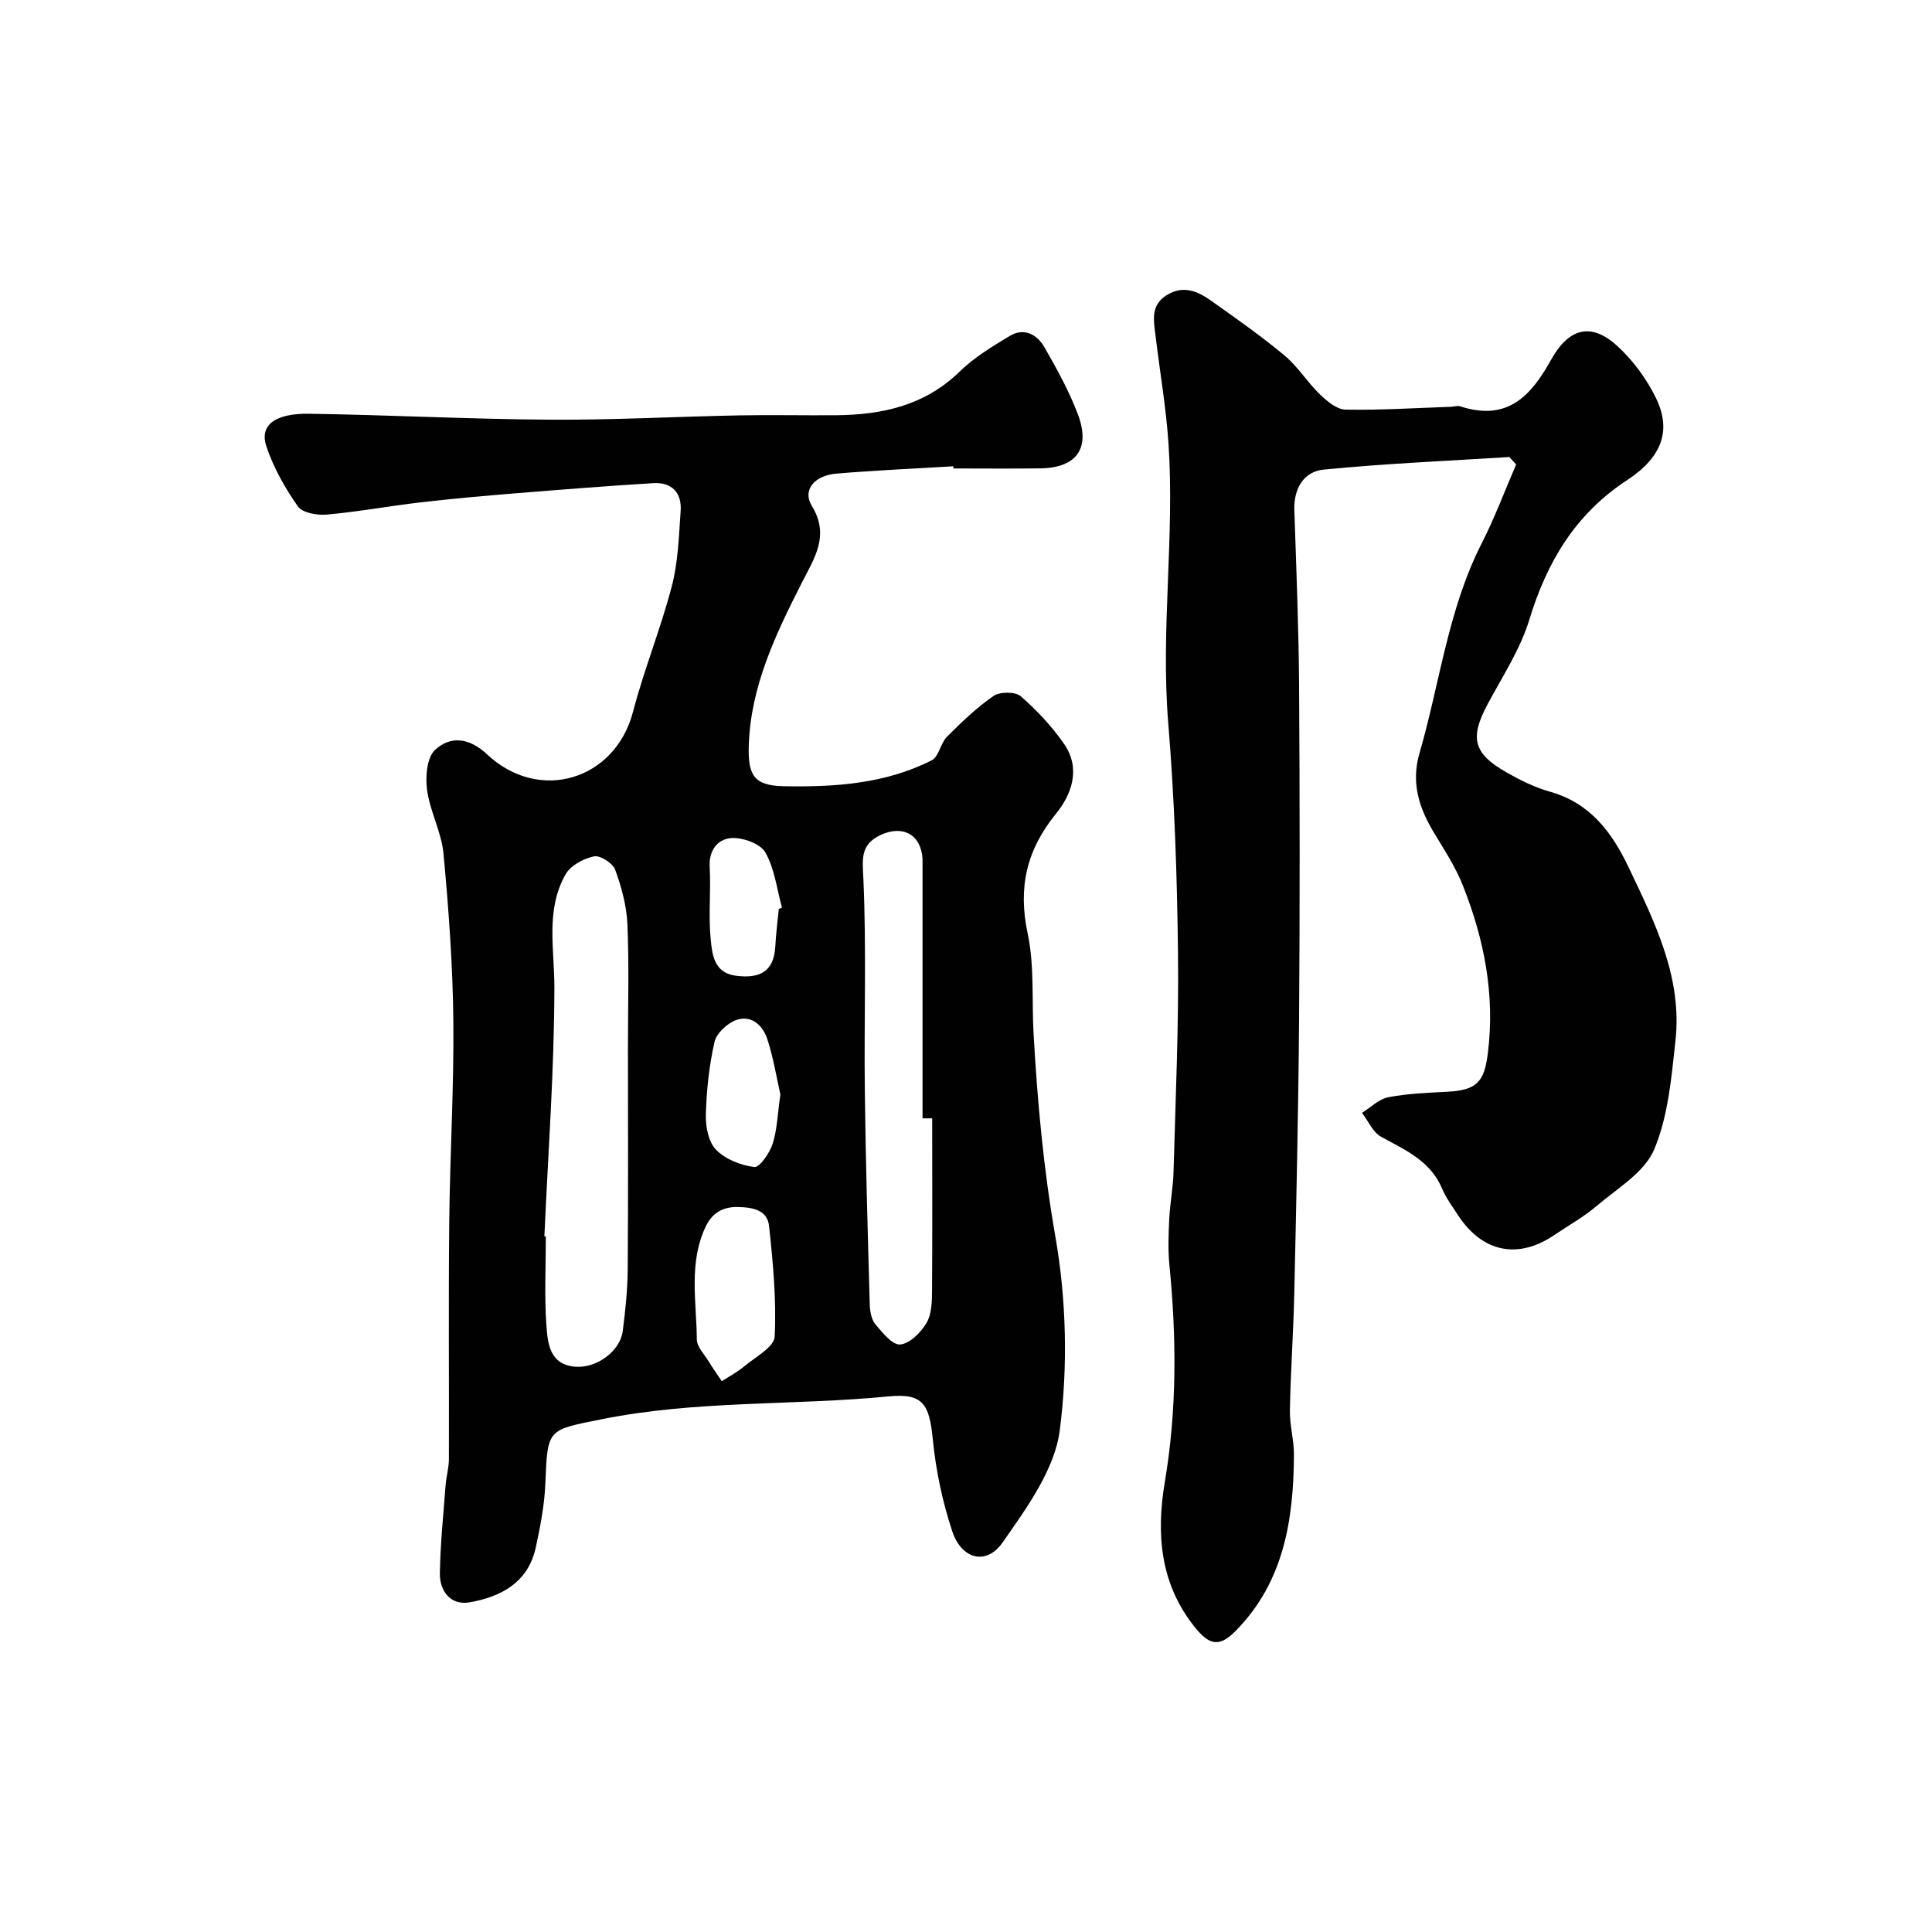
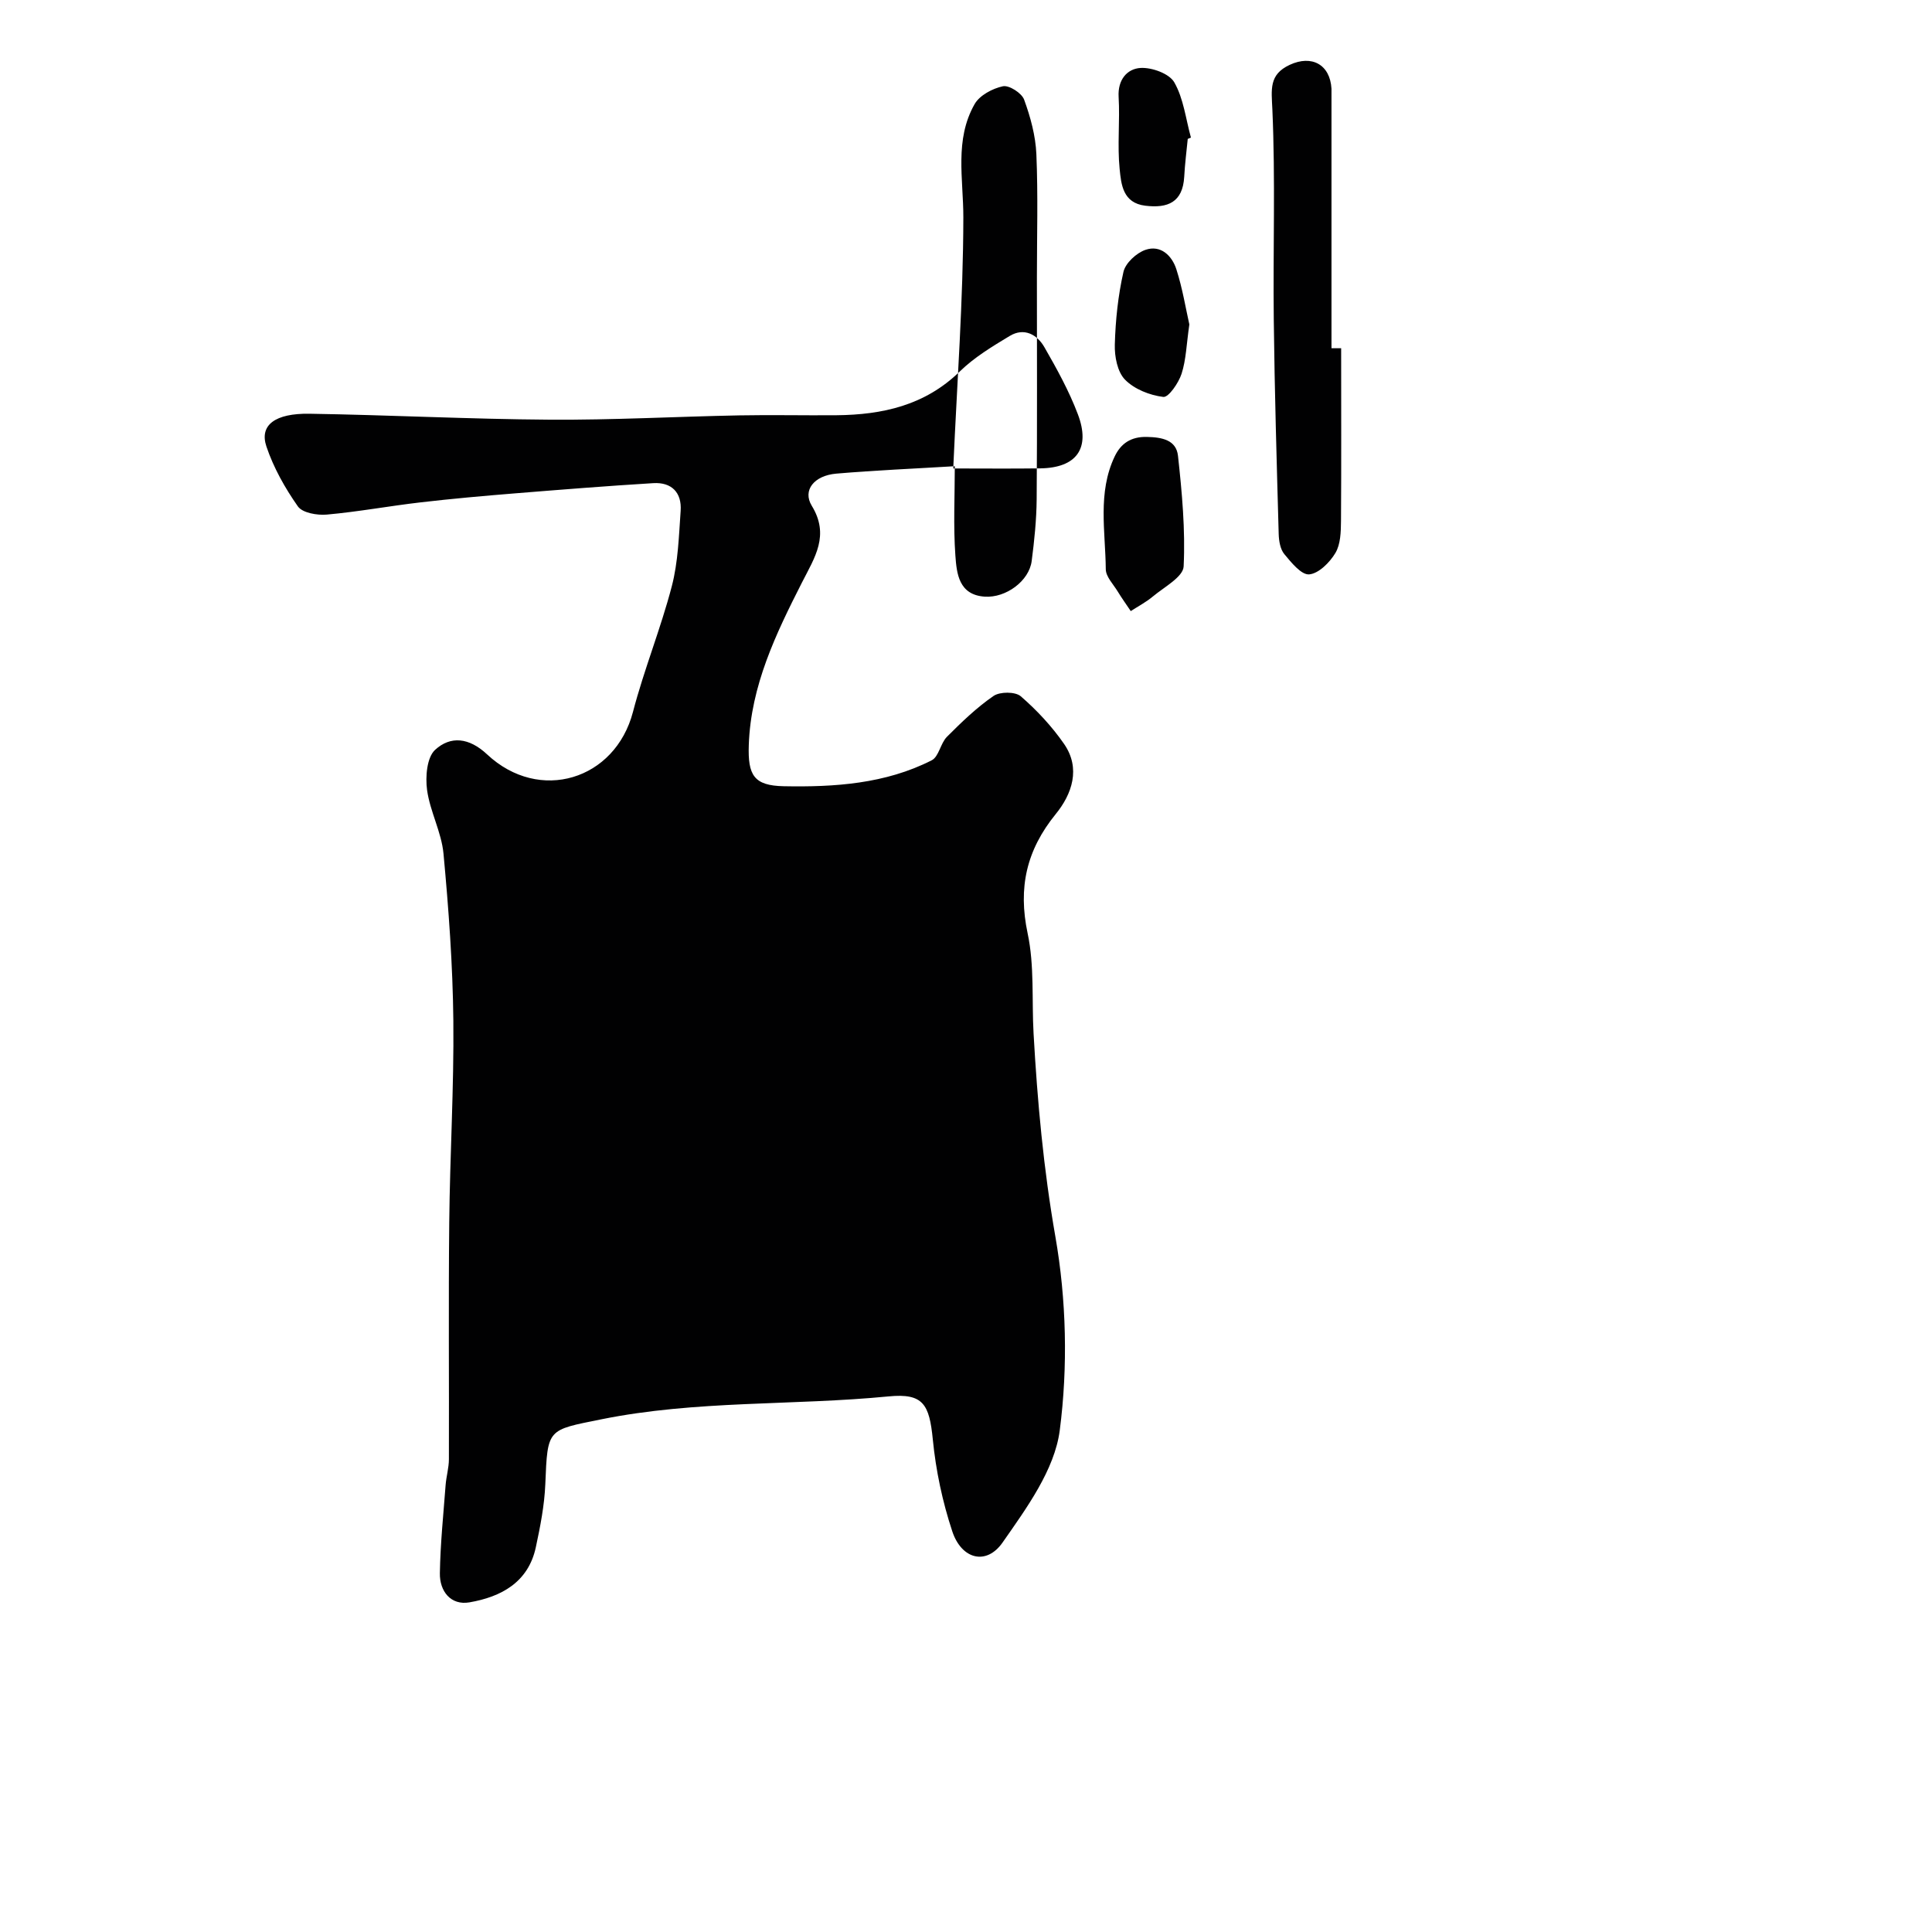
<svg xmlns="http://www.w3.org/2000/svg" enable-background="new 0 0 400 400" viewBox="0 0 400 400">
  <g fill="#010102">
-     <path d="m197.38 96.54c-8.08.49-16.17.83-24.24 1.52-4.6.4-7.02 3.45-5.08 6.64 3.75 6.13.64 10.68-2.02 15.9-5.39 10.6-10.59 21.38-11.01 33.62-.22 6.3 1.06 8.44 7.25 8.56 10.46.2 21.02-.48 30.62-5.37 1.48-.75 1.81-3.51 3.15-4.86 3.02-3.03 6.15-6.05 9.65-8.46 1.32-.91 4.5-.91 5.63.06 3.34 2.89 6.44 6.22 8.96 9.85 3.53 5.08 1.64 10.43-1.7 14.53-6.07 7.47-7.84 15.23-5.83 24.71 1.43 6.7.84 13.82 1.23 20.75.79 14.08 2.06 28.02 4.51 42.01 2.29 13.09 2.62 26.98.91 40.14-1.06 8.16-6.86 16.09-11.83 23.21-3.36 4.82-8.5 3.5-10.42-2.3-2.03-6.12-3.4-12.59-4.03-19.01-.72-7.29-1.97-9.63-9.15-8.93-19.81 1.93-39.84.77-59.51 4.75-11.17 2.26-11.1 1.82-11.57 13.43-.18 4.37-1.04 8.75-1.96 13.04-1.56 7.3-7.22 10.29-13.74 11.42-3.86.67-6.2-2.29-6.13-6.05.1-6.09.73-12.17 1.19-18.25.14-1.79.68-3.56.68-5.35.05-16.33-.1-32.66.07-48.99.14-13.93.99-27.87.85-41.79-.12-11.54-.97-23.09-2.04-34.59-.42-4.46-2.79-8.71-3.4-13.17-.37-2.73-.05-6.75 1.67-8.32 3.19-2.92 7.01-2.56 10.75.94 10.84 10.16 26.53 5.29 30.21-8.79 2.29-8.77 5.75-17.24 8.04-26.02 1.31-5.02 1.46-10.37 1.83-15.59.27-3.79-1.86-5.98-5.66-5.75-9.53.58-19.06 1.34-28.58 2.11-6.55.53-13.09 1.11-19.61 1.87-6.48.75-12.92 1.95-19.41 2.53-1.99.18-5.05-.35-5.99-1.7-2.67-3.8-5.03-8-6.51-12.39-1.51-4.48 1.86-6.9 8.91-6.79 16.57.26 33.13 1.12 49.69 1.23 13.1.09 26.2-.64 39.3-.89 6.7-.13 13.4.03 20.1-.03 9.54-.09 18.34-2.03 25.55-9.06 3-2.93 6.73-5.18 10.35-7.36 2.97-1.79 5.66-.3 7.17 2.33 2.57 4.47 5.1 9.05 6.92 13.86 2.7 7.1-.27 11.13-7.78 11.23-6 .08-12 .02-18 .02.03-.14.02-.3.01-.45zm-84.67 159.44c.1 0 .2.01.3.01 0 6.16-.32 12.33.12 18.46.27 3.73.69 8.16 6.08 8.52 4.4.29 9.19-3.25 9.72-7.38.55-4.23.99-8.51 1.03-12.77.12-15.33.05-30.66.05-45.99 0-8.49.25-16.98-.11-25.45-.16-3.82-1.22-7.71-2.54-11.32-.5-1.36-3.12-3.03-4.39-2.76-2.16.46-4.83 1.88-5.86 3.7-4.2 7.39-2.32 15.46-2.33 23.47-.03 17.18-1.31 34.34-2.07 51.51zm80.29-24.44c-.67 0-1.33 0-2 0 0-17.74 0-35.48 0-53.23 0-.17.01-.33 0-.5-.29-5-4.08-7.08-8.66-4.94-4.32 2.02-3.77 5.05-3.58 9.24.64 14.48.12 29.01.29 43.52.17 14.8.61 29.59 1.02 44.38.04 1.42.32 3.14 1.17 4.16 1.44 1.74 3.53 4.33 5.14 4.19 1.97-.17 4.26-2.47 5.43-4.43 1.08-1.81 1.14-4.4 1.16-6.65.08-11.9.03-23.82.03-35.74zm-43.56 54.42c1.36-.89 3.13-1.81 4.61-3.05 2.32-1.94 6.24-4.02 6.34-6.2.37-7.6-.34-15.3-1.17-22.9-.36-3.28-3.29-3.84-6.43-3.91-3.33-.08-5.41 1.38-6.68 4.05-3.57 7.5-1.91 15.52-1.84 23.34.01 1.55 1.56 3.11 2.47 4.61.84 1.38 1.79 2.7 2.7 4.06zm12.13-59.35c-.74-3.27-1.41-7.45-2.69-11.43-.91-2.82-3.25-5.1-6.4-4.01-1.88.65-4.14 2.74-4.55 4.56-1.12 4.91-1.65 10.01-1.79 15.05-.07 2.46.53 5.65 2.11 7.26 1.93 1.98 5.13 3.24 7.93 3.58 1.09.13 3.16-2.89 3.78-4.79.94-2.9 1.01-6.08 1.61-10.22zm-.33-38.41c.22-.09.44-.19.66-.28-1.07-3.86-1.52-8.07-3.45-11.44-1.04-1.81-4.66-3.12-7.01-2.97-2.75.18-4.72 2.43-4.51 5.99.29 4.97-.29 10 .21 14.94.32 3.16.65 7.03 5.31 7.59 4.66.57 7.75-.71 8.06-5.98.14-2.63.47-5.24.73-7.85z" />
-     <path d="m312.49 94.62c-12.83.81-25.68 1.35-38.46 2.61-4.08.4-6.2 3.91-6.05 8.37.4 12.1.9 24.2.98 36.3.15 22.99.17 45.99 0 68.99-.14 18.93-.57 37.87-.99 56.8-.18 8.1-.76 16.2-.91 24.3-.06 3.09.86 6.19.84 9.29-.09 13.4-2.08 26.24-12.06 36.37-3.37 3.42-5.43 3.01-8.44-.73-7.26-9.02-8.04-19.37-6.23-30.13 2.52-14.95 2.42-29.9.94-44.92-.31-3.13-.18-6.33-.03-9.49.16-3.28.8-6.53.89-9.81.41-15.1 1.1-30.2.92-45.3-.18-15.87-.72-31.78-2.02-47.59-1.58-19.3 1.34-38.53.06-57.77-.5-7.5-1.8-14.95-2.69-22.43-.37-3.1-1.11-6.28 2.37-8.41 3.4-2.07 6.33-.78 9.06 1.14 5.19 3.67 10.42 7.34 15.3 11.41 2.75 2.29 4.7 5.52 7.3 8.03 1.47 1.42 3.5 3.12 5.31 3.16 7.26.13 14.54-.34 21.81-.59.65-.02 1.37-.28 1.94-.09 9.79 3.18 14.64-2.15 18.84-9.7 3.58-6.42 8.16-7.74 13.48-2.97 3.33 2.98 6.2 6.87 8.17 10.89 3.26 6.63 1.4 12.23-5.91 17.03-10.73 7.03-16.62 16.91-20.28 28.92-1.87 6.14-5.57 11.76-8.64 17.51-3.73 6.96-2.99 10.19 3.96 14.13 2.82 1.6 5.81 3.09 8.91 3.96 8.34 2.33 12.86 8.38 16.33 15.67 5.43 11.41 11.16 22.83 9.69 35.99-.84 7.59-1.5 15.56-4.41 22.45-2 4.72-7.6 8.01-11.85 11.63-2.71 2.31-5.89 4.08-8.86 6.09-7.51 5.08-14.9 3.54-19.92-4.18-1.16-1.78-2.45-3.52-3.27-5.46-2.43-5.77-7.64-8-12.64-10.74-1.7-.94-2.65-3.26-3.94-4.95 1.81-1.12 3.5-2.86 5.45-3.23 4.02-.77 8.16-.92 12.27-1.14 6.07-.32 7.59-2.08 8.32-7.87 1.55-12.17-.74-23.7-5.18-34.88-1.49-3.75-3.75-7.22-5.86-10.7-3.16-5.2-4.91-10.43-3.09-16.68 4.21-14.5 5.89-29.72 12.88-43.43 2.69-5.27 4.76-10.85 7.12-16.3-.45-.52-.93-1.03-1.41-1.55z" />
+     <path d="m197.38 96.54c-8.08.49-16.17.83-24.24 1.52-4.6.4-7.02 3.45-5.08 6.64 3.75 6.13.64 10.68-2.02 15.9-5.39 10.6-10.59 21.38-11.01 33.62-.22 6.3 1.06 8.44 7.25 8.56 10.46.2 21.02-.48 30.62-5.37 1.48-.75 1.81-3.51 3.15-4.86 3.02-3.03 6.15-6.05 9.65-8.46 1.32-.91 4.5-.91 5.63.06 3.34 2.89 6.44 6.22 8.96 9.85 3.53 5.08 1.64 10.43-1.7 14.53-6.07 7.47-7.84 15.23-5.83 24.71 1.43 6.7.84 13.82 1.23 20.75.79 14.08 2.06 28.02 4.51 42.01 2.29 13.09 2.62 26.98.91 40.14-1.06 8.16-6.86 16.09-11.83 23.21-3.36 4.82-8.5 3.5-10.42-2.3-2.03-6.12-3.4-12.59-4.03-19.01-.72-7.29-1.97-9.63-9.15-8.93-19.81 1.93-39.84.77-59.51 4.75-11.17 2.26-11.1 1.82-11.57 13.43-.18 4.37-1.04 8.75-1.96 13.04-1.56 7.3-7.22 10.29-13.74 11.42-3.86.67-6.2-2.29-6.13-6.05.1-6.09.73-12.17 1.19-18.25.14-1.79.68-3.56.68-5.35.05-16.33-.1-32.66.07-48.99.14-13.93.99-27.87.85-41.79-.12-11.54-.97-23.09-2.04-34.59-.42-4.46-2.79-8.71-3.4-13.17-.37-2.73-.05-6.75 1.67-8.32 3.19-2.92 7.01-2.56 10.75.94 10.84 10.16 26.53 5.29 30.21-8.79 2.29-8.77 5.75-17.24 8.04-26.02 1.31-5.02 1.46-10.37 1.83-15.59.27-3.79-1.86-5.98-5.66-5.75-9.53.58-19.06 1.34-28.58 2.11-6.55.53-13.09 1.11-19.61 1.87-6.48.75-12.92 1.95-19.41 2.53-1.99.18-5.05-.35-5.99-1.7-2.67-3.8-5.03-8-6.51-12.39-1.51-4.48 1.86-6.9 8.91-6.79 16.57.26 33.13 1.12 49.69 1.23 13.1.09 26.2-.64 39.3-.89 6.7-.13 13.4.03 20.1-.03 9.54-.09 18.34-2.03 25.55-9.06 3-2.93 6.73-5.18 10.35-7.36 2.97-1.79 5.66-.3 7.17 2.33 2.57 4.47 5.1 9.05 6.92 13.86 2.7 7.1-.27 11.13-7.78 11.23-6 .08-12 .02-18 .02.03-.14.02-.3.01-.45zc.1 0 .2.01.3.01 0 6.16-.32 12.33.12 18.46.27 3.73.69 8.16 6.08 8.52 4.4.29 9.19-3.25 9.72-7.38.55-4.23.99-8.51 1.03-12.77.12-15.33.05-30.66.05-45.99 0-8.49.25-16.98-.11-25.45-.16-3.82-1.22-7.71-2.54-11.32-.5-1.36-3.12-3.03-4.39-2.76-2.16.46-4.83 1.88-5.86 3.7-4.2 7.39-2.32 15.46-2.33 23.47-.03 17.18-1.31 34.34-2.07 51.51zm80.29-24.44c-.67 0-1.33 0-2 0 0-17.74 0-35.48 0-53.23 0-.17.01-.33 0-.5-.29-5-4.08-7.08-8.66-4.94-4.32 2.02-3.77 5.05-3.58 9.24.64 14.48.12 29.01.29 43.52.17 14.8.61 29.59 1.02 44.38.04 1.42.32 3.14 1.17 4.16 1.44 1.74 3.53 4.33 5.14 4.19 1.97-.17 4.26-2.47 5.43-4.43 1.08-1.81 1.14-4.4 1.16-6.65.08-11.9.03-23.82.03-35.74zm-43.56 54.42c1.36-.89 3.13-1.81 4.61-3.05 2.32-1.94 6.24-4.02 6.34-6.2.37-7.6-.34-15.3-1.17-22.9-.36-3.28-3.29-3.84-6.43-3.91-3.33-.08-5.41 1.38-6.68 4.05-3.57 7.5-1.91 15.52-1.84 23.34.01 1.55 1.56 3.11 2.47 4.61.84 1.38 1.79 2.7 2.7 4.06zm12.13-59.35c-.74-3.27-1.41-7.45-2.69-11.43-.91-2.82-3.25-5.1-6.4-4.01-1.88.65-4.14 2.74-4.55 4.56-1.12 4.91-1.65 10.01-1.79 15.05-.07 2.46.53 5.65 2.11 7.26 1.93 1.98 5.13 3.24 7.93 3.58 1.09.13 3.16-2.89 3.78-4.79.94-2.9 1.01-6.08 1.61-10.22zm-.33-38.41c.22-.09.44-.19.66-.28-1.07-3.86-1.52-8.07-3.45-11.44-1.04-1.81-4.66-3.12-7.01-2.97-2.75.18-4.72 2.43-4.51 5.99.29 4.97-.29 10 .21 14.94.32 3.16.65 7.03 5.31 7.59 4.66.57 7.75-.71 8.06-5.98.14-2.63.47-5.24.73-7.85z" />
  </g>
</svg>